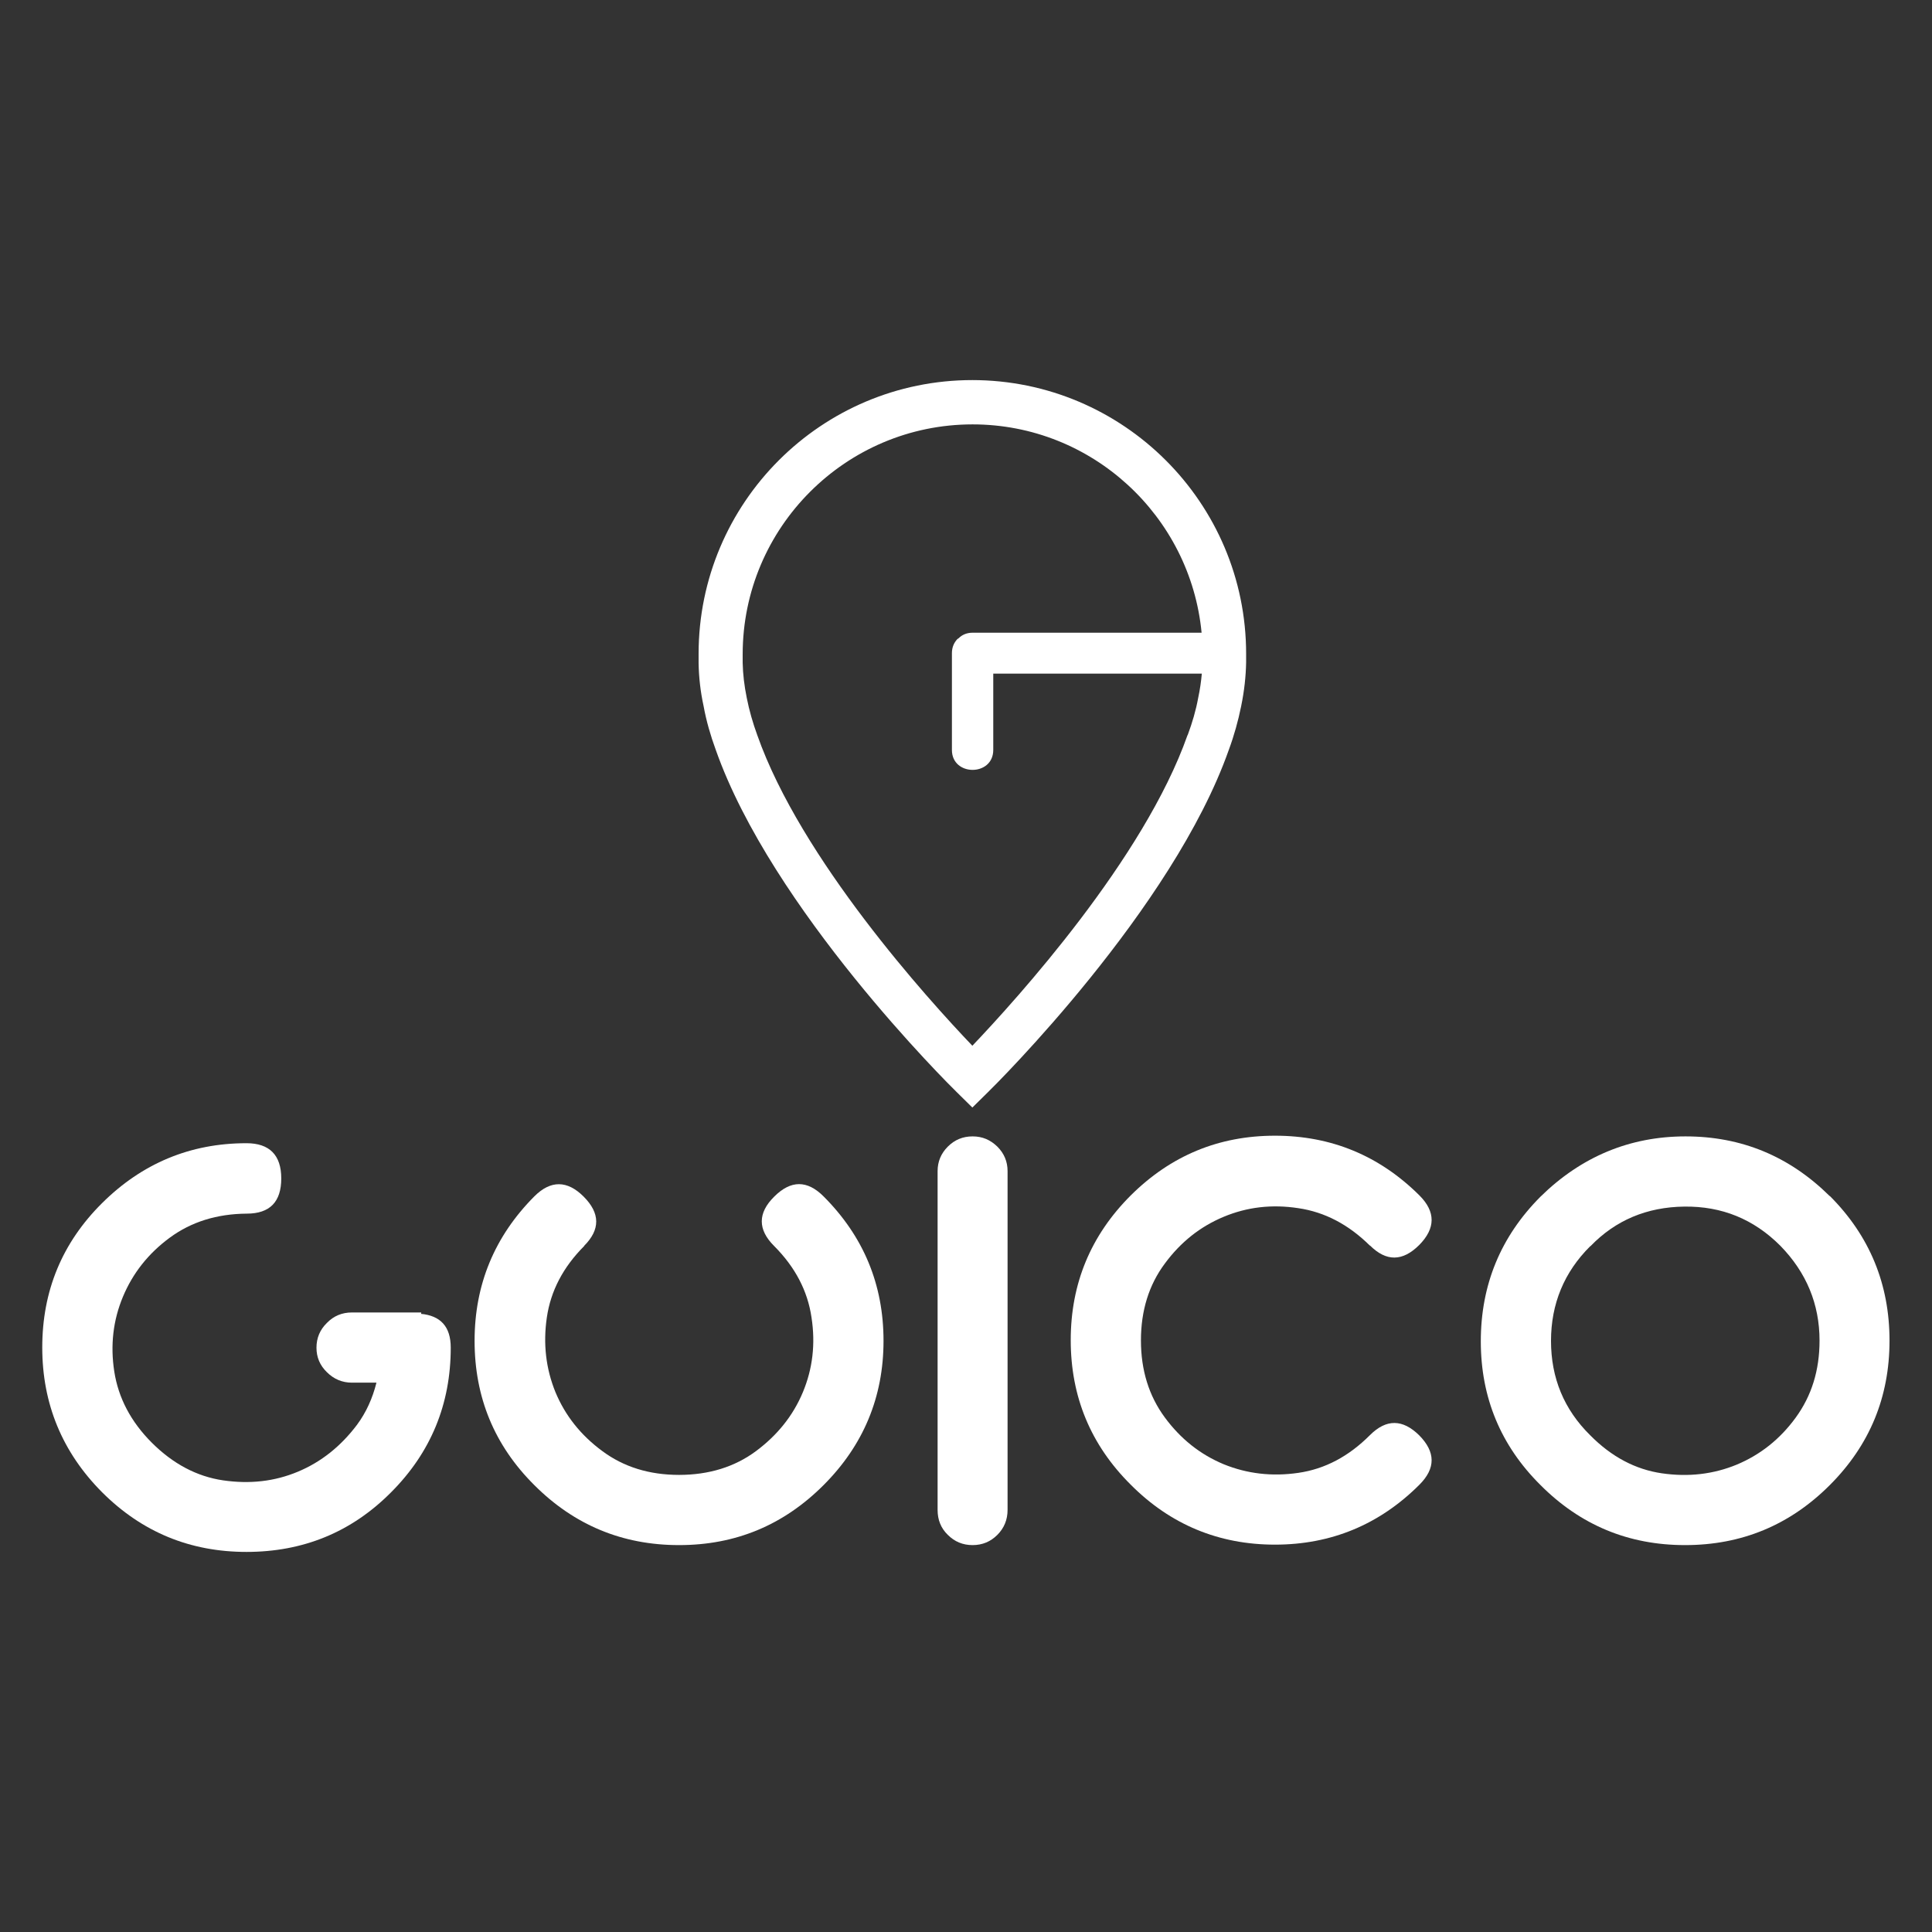
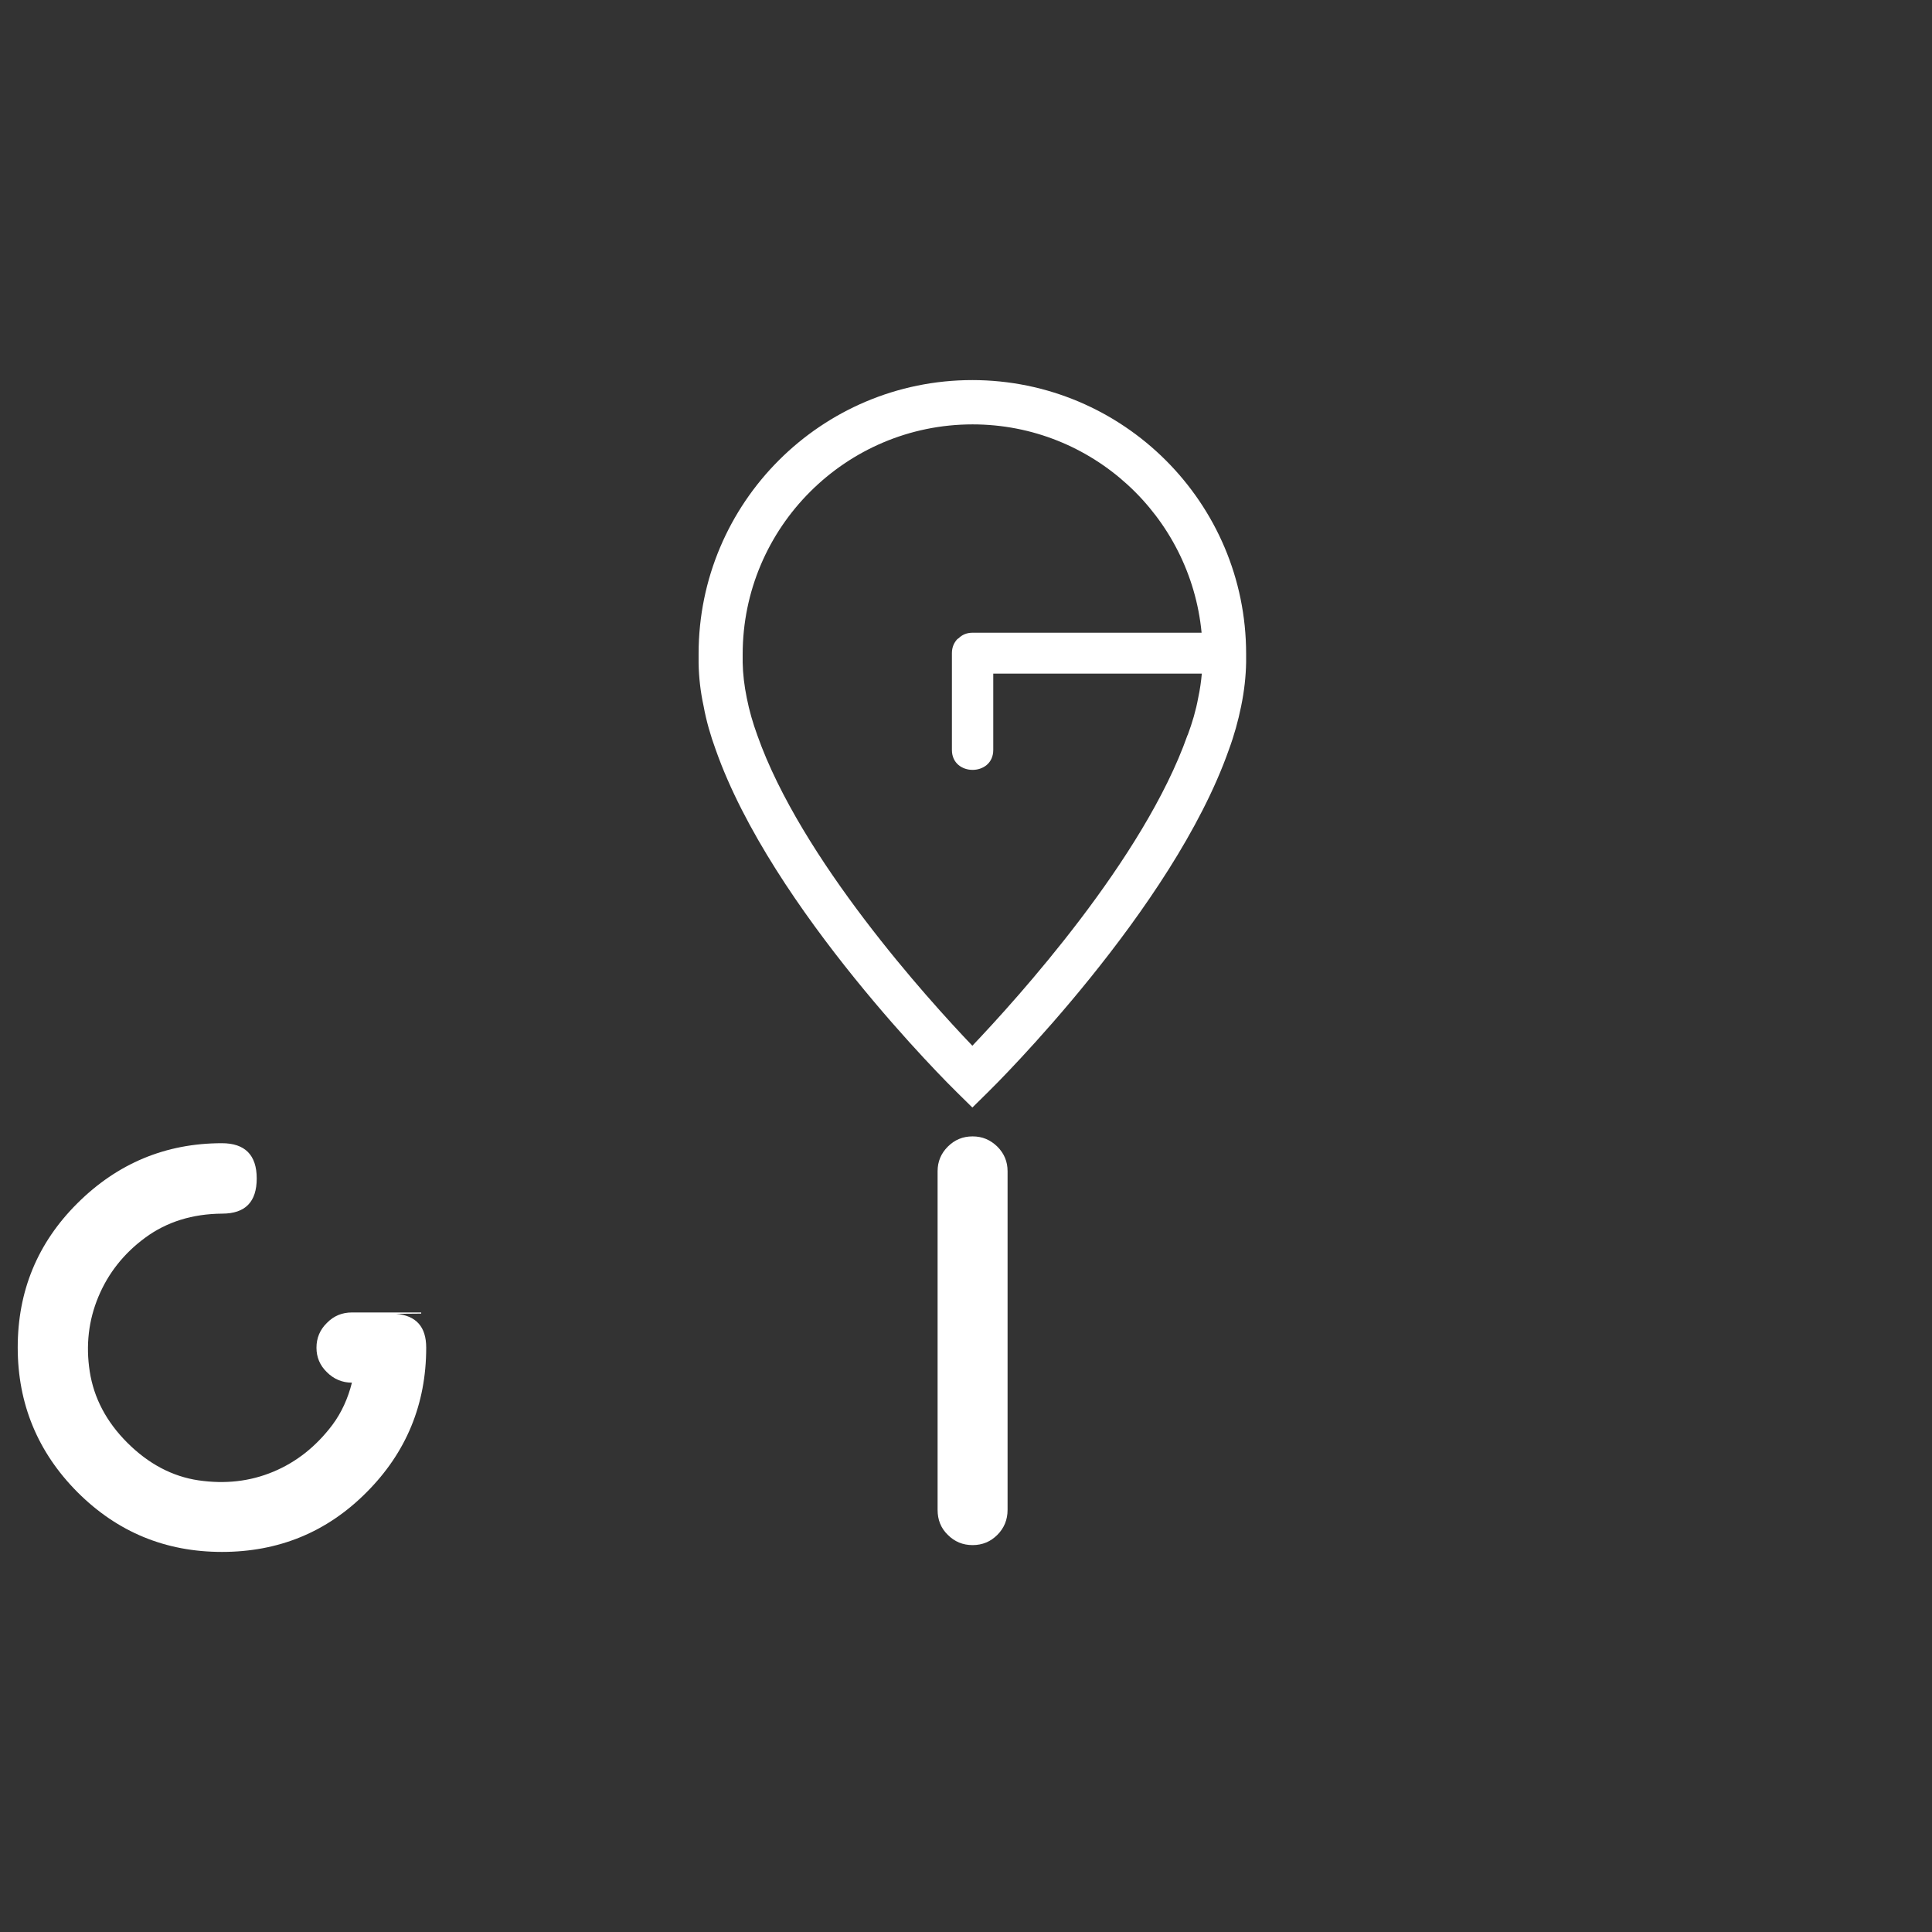
<svg xmlns="http://www.w3.org/2000/svg" id="Camada_1" version="1.1" viewBox="0 0 85.04 85.04">
  <rect x="0" y="0" width="85.04" height="85.04" fill="#333333" stroke="none" />
  <defs>
    <style>
      .st0 {
        fill: #fff;
      }
    </style>
  </defs>
  <path class="st0" d="M42.8,16.73c-6.65,0-12.05,5.4-12.05,12.05,0,.14,0,.27,0,.4h0c.01.62.08,1.26.22,1.9.12.66.31,1.31.53,1.91,2.47,7.03,10.29,14.77,10.62,15.09l.68.67.68-.67c.33-.32,8.14-8.06,10.61-15.08.23-.62.41-1.27.54-1.91.14-.68.21-1.33.22-1.94v-.06c0-.1,0-.21,0-.31,0-6.65-5.41-12.05-12.06-12.05ZM52.27,32.36c-1.92,5.45-7.52,11.62-9.47,13.67-1.95-2.04-7.55-8.22-9.47-13.68-.19-.52-.35-1.07-.46-1.63-.11-.54-.17-1.05-.18-1.55v-.04c0-.11,0-.22,0-.33,0-5.58,4.54-10.12,10.12-10.12,5.26,0,9.59,4.04,10.08,9.17h-10.08c-.27,0-.47.1-.61.24,0,0-.02.01-.03.02s-.02.01-.03.02c-.14.15-.24.35-.24.62v4.26c0,1.17,1.82,1.17,1.82,0v-3.36h9.18c-.03.34-.08.7-.16,1.07-.1.55-.26,1.09-.46,1.63Z" />
  <path class="st0" d="M44.35,51.55v14.91c0,.43-.15.8-.45,1.1-.3.3-.66.45-1.09.45s-.79-.15-1.09-.45c-.31-.3-.45-.67-.45-1.1v-14.91c0-.42.15-.78.45-1.08.3-.3.66-.45,1.09-.45s.78.15,1.09.45c.3.3.45.66.45,1.08Z" />
-   <path class="st0" d="M60.3,54.83c-.94-.93-1.99-1.48-3.15-1.65-1.17-.18-2.26-.05-3.29.38-1.03.43-1.89,1.11-2.59,2.06-.7.94-1.05,2.07-1.05,3.38s.35,2.44,1.05,3.39c.7.95,1.56,1.63,2.59,2.06,1.03.42,2.13.55,3.29.38,1.17-.17,2.21-.72,3.15-1.66.72-.72,1.44-.71,2.17.01.72.73.73,1.45.01,2.17-1.76,1.76-3.89,2.64-6.36,2.64s-4.6-.88-6.35-2.64c-1.76-1.75-2.64-3.87-2.64-6.36s.88-4.61,2.64-6.37c1.76-1.75,3.87-2.63,6.35-2.63s4.6.88,6.36,2.63c.72.72.71,1.45-.01,2.18-.73.73-1.45.74-2.17.02Z" />
-   <path class="st0" d="M25.72,54.84c-.93.93-1.48,1.98-1.65,3.15-.17,1.16-.04,2.26.38,3.29.43,1.03,1.11,1.89,2.06,2.59.94.7,2.07,1.05,3.38,1.05s2.45-.35,3.39-1.05c.94-.7,1.63-1.56,2.06-2.59.43-1.03.56-2.13.38-3.29-.17-1.17-.72-2.22-1.65-3.15-.72-.72-.72-1.45.01-2.17.73-.73,1.45-.73,2.17-.01,1.76,1.76,2.64,3.88,2.64,6.36s-.89,4.6-2.64,6.35c-1.76,1.76-3.87,2.64-6.36,2.64s-4.61-.88-6.37-2.64c-1.76-1.75-2.63-3.87-2.63-6.35s.88-4.6,2.63-6.36c.72-.72,1.45-.71,2.17.01.73.73.74,1.45.02,2.17Z" />
-   <path class="st0" d="M80.54,52.64c1.76,1.76,2.63,3.89,2.63,6.37s-.87,4.6-2.63,6.36c-1.76,1.76-3.88,2.64-6.37,2.64s-4.61-.88-6.37-2.65c-1.74-1.73-2.62-3.84-2.62-6.32,0-2.48.87-4.6,2.62-6.36h0c1.8-1.77,3.94-2.66,6.39-2.66,2.46,0,4.57.87,6.35,2.63ZM78.36,54.83c-1.17-1.17-2.57-1.74-4.22-1.72-1.65.02-3.03.6-4.13,1.74h-.01c-1.15,1.14-1.73,2.54-1.73,4.17s.57,3.02,1.73,4.16c.93.94,1.98,1.5,3.15,1.67,1.17.17,2.27.04,3.29-.38,1.03-.43,1.9-1.11,2.6-2.07s1.05-2.08,1.05-3.39c0-1.61-.58-3-1.72-4.17Z" />
-   <path class="st0" d="M18.54,57.82v-.05h-3.05c-.43,0-.8.15-1.1.46-.31.3-.46.67-.46,1.09s.15.78.46,1.08c.3.3.67.46,1.1.46h1.08c-.17.68-.45,1.31-.86,1.86-.71.94-1.57,1.63-2.6,2.06-1.03.43-2.12.55-3.29.38-1.16-.17-2.21-.73-3.14-1.66-.92-.92-1.47-1.97-1.65-3.13-.18-1.16-.05-2.26.38-3.29.43-1.03,1.11-1.9,2.06-2.6.95-.7,2.08-1.05,3.39-1.06,1.02,0,1.52-.52,1.52-1.55,0-1.03-.52-1.55-1.53-1.55-2.48,0-4.6.89-6.36,2.64-1.76,1.75-2.63,3.87-2.63,6.35s.88,4.61,2.63,6.37c1.76,1.76,3.88,2.63,6.36,2.63,2.48,0,4.61-.86,6.36-2.62,1.75-1.75,2.63-3.88,2.63-6.37,0-.93-.45-1.41-1.32-1.49Z" />
+   <path class="st0" d="M18.54,57.82v-.05h-3.05c-.43,0-.8.15-1.1.46-.31.3-.46.67-.46,1.09s.15.78.46,1.08c.3.3.67.46,1.1.46c-.17.68-.45,1.31-.86,1.86-.71.94-1.57,1.63-2.6,2.06-1.03.43-2.12.55-3.29.38-1.16-.17-2.21-.73-3.14-1.66-.92-.92-1.47-1.97-1.65-3.13-.18-1.16-.05-2.26.38-3.29.43-1.03,1.11-1.9,2.06-2.6.95-.7,2.08-1.05,3.39-1.06,1.02,0,1.52-.52,1.52-1.55,0-1.03-.52-1.55-1.53-1.55-2.48,0-4.6.89-6.36,2.64-1.76,1.75-2.63,3.87-2.63,6.35s.88,4.61,2.63,6.37c1.76,1.76,3.88,2.63,6.36,2.63,2.48,0,4.61-.86,6.36-2.62,1.75-1.75,2.63-3.88,2.63-6.37,0-.93-.45-1.41-1.32-1.49Z" />
</svg>